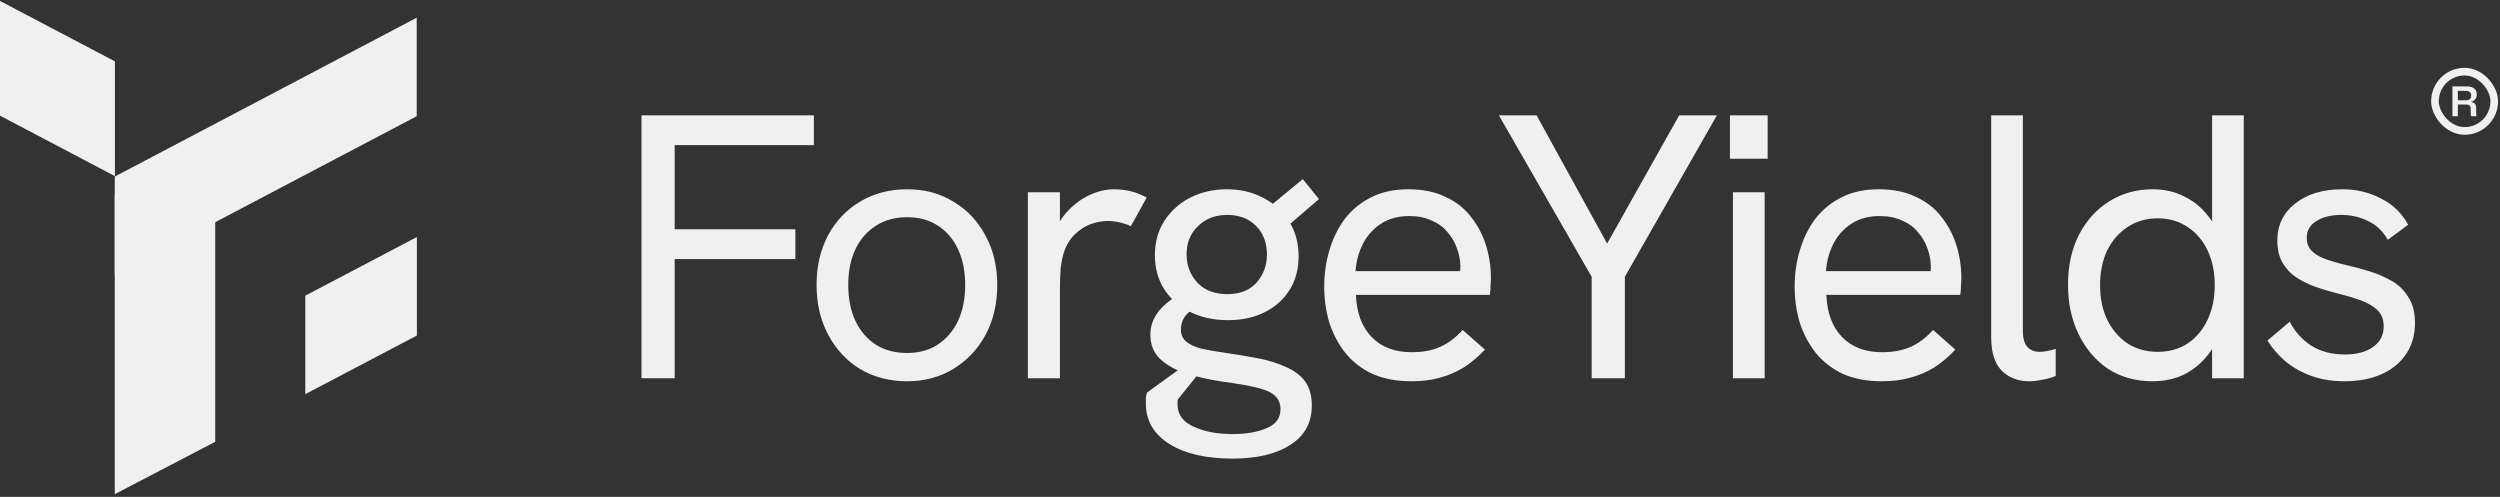
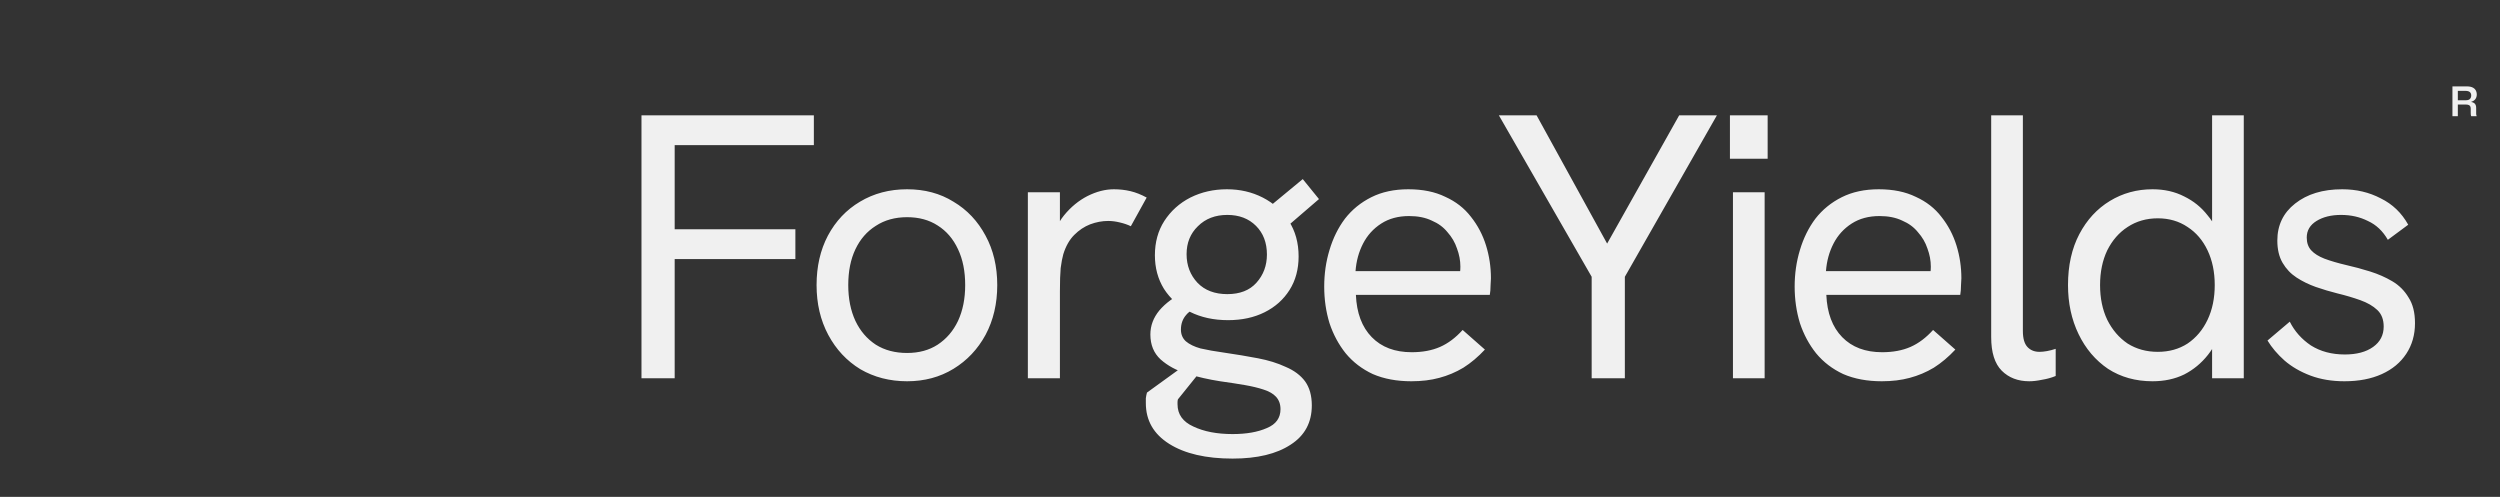
<svg xmlns="http://www.w3.org/2000/svg" width="1117" height="222" viewBox="0 0 1117 222" fill="none">
  <rect x="0" y="0" width="1117" height="222" fill="#333333" stroke="none" />
  <path d="M286.614 169V51.533H363.633V64.847H301.445V102.43H355.375V115.744H301.445V169H286.614ZM405.291 170.348C397.539 170.348 390.573 168.551 384.393 164.955C378.326 161.247 373.551 156.135 370.068 149.619C366.585 143.102 364.843 135.687 364.843 127.372C364.843 119.058 366.529 111.699 369.899 105.295C373.382 98.778 378.158 93.722 384.225 90.127C390.404 86.419 397.426 84.565 405.291 84.565C413.156 84.565 420.066 86.419 426.021 90.127C432.088 93.722 436.863 98.778 440.346 105.295C443.829 111.699 445.571 119.058 445.571 127.372C445.571 135.687 443.829 143.102 440.346 149.619C436.863 156.023 432.088 161.079 426.021 164.787C419.954 168.494 413.044 170.348 405.291 170.348ZM405.291 157.708C410.572 157.708 415.122 156.472 418.942 154.001C422.875 151.416 425.909 147.877 428.043 143.383C430.178 138.776 431.245 133.44 431.245 127.372C431.245 121.193 430.178 115.856 428.043 111.362C425.909 106.755 422.875 103.216 418.942 100.744C415.122 98.272 410.572 97.037 405.291 97.037C399.898 97.037 395.236 98.329 391.303 100.913C387.371 103.385 384.337 106.868 382.202 111.362C380.068 115.856 379 121.193 379 127.372C379 133.44 380.068 138.776 382.202 143.383C384.337 147.877 387.371 151.416 391.303 154.001C395.236 156.472 399.898 157.708 405.291 157.708ZM459.247 169V85.913H473.572V108.16L469.864 109.002C470.651 104.059 472.505 99.789 475.426 96.194C478.46 92.486 481.943 89.621 485.875 87.599C489.92 85.576 493.852 84.565 497.672 84.565C500.257 84.565 502.728 84.846 505.088 85.408C507.447 85.969 509.863 86.924 512.335 88.273L505.256 101.081C503.908 100.407 502.279 99.845 500.369 99.396C498.571 98.947 496.83 98.722 495.144 98.722C492.448 98.722 489.751 99.227 487.055 100.239C484.471 101.25 482.111 102.823 479.976 104.958C477.842 107.092 476.213 109.957 475.089 113.553C474.64 115.126 474.246 117.204 473.909 119.788C473.685 122.26 473.572 125.687 473.572 130.069V169H459.247ZM550.725 204.898C538.815 204.898 529.377 202.707 522.411 198.325C515.445 193.943 511.962 187.876 511.962 180.123C511.962 179.561 511.962 178.831 511.962 177.932C512.074 177.033 512.243 176.191 512.468 175.404L533.197 160.405L538.085 163.775L526.287 178.438C526.175 178.887 526.119 179.281 526.119 179.618C526.119 179.955 526.119 180.292 526.119 180.629C526.119 185.123 528.478 188.437 533.197 190.572C537.916 192.819 543.759 193.943 550.725 193.943C556.904 193.943 562.016 193.044 566.061 191.246C570.106 189.561 572.128 186.752 572.128 182.82C572.128 180.573 571.454 178.719 570.106 177.258C568.87 175.91 567.016 174.842 564.544 174.056C562.185 173.269 559.376 172.595 556.118 172.034C552.859 171.472 549.208 170.91 545.163 170.348C540.107 169.562 535.163 168.438 530.332 166.978C525.613 165.517 521.681 163.382 518.535 160.573C515.501 157.764 513.985 154.057 513.985 149.45C513.985 145.518 515.333 141.922 518.029 138.664C520.838 135.406 524.49 132.709 528.984 130.575L538.085 136.473C534.265 137.372 531.568 138.776 529.995 140.686C528.422 142.484 527.636 144.675 527.636 147.259C527.636 149.394 528.366 151.136 529.827 152.484C531.4 153.832 533.59 154.899 536.399 155.686C539.321 156.36 542.804 156.978 546.848 157.54C552.241 158.326 557.297 159.169 562.016 160.068C566.735 160.967 570.892 162.259 574.488 163.944C578.196 165.517 581.061 167.652 583.083 170.348C585.105 173.157 586.117 176.753 586.117 181.134C586.117 188.775 582.971 194.617 576.679 198.662C570.387 202.819 561.735 204.898 550.725 204.898ZM548.702 143.046C542.298 143.046 536.624 141.81 531.68 139.338C526.737 136.866 522.861 133.44 520.052 129.058C517.355 124.676 516.007 119.676 516.007 114.058C516.007 108.216 517.411 103.104 520.22 98.722C523.141 94.228 527.018 90.745 531.849 88.273C536.793 85.801 542.242 84.565 548.197 84.565C554.039 84.565 559.376 85.801 564.207 88.273C569.039 90.745 572.915 94.228 575.836 98.722C578.757 103.216 580.218 108.497 580.218 114.564C580.218 120.294 578.87 125.294 576.173 129.563C573.477 133.833 569.769 137.147 565.05 139.507C560.331 141.866 554.882 143.046 548.702 143.046ZM548.365 131.417C553.983 131.417 558.309 129.732 561.342 126.361C564.488 122.878 566.061 118.665 566.061 113.721C566.061 108.441 564.432 104.171 561.174 100.913C557.915 97.654 553.646 96.025 548.365 96.025C542.972 96.025 538.59 97.711 535.22 101.081C531.849 104.34 530.164 108.497 530.164 113.553C530.164 118.609 531.793 122.878 535.051 126.361C538.309 129.732 542.747 131.417 548.365 131.417ZM574.825 101.418L564.544 94.508L582.072 80.015L589.319 88.947L574.825 101.418ZM630.59 170.348C624.073 170.348 618.343 169.281 613.399 167.146C608.568 164.899 604.523 161.809 601.265 157.877C598.119 153.944 595.703 149.45 594.018 144.394C592.445 139.226 591.658 133.777 591.658 128.047C591.658 122.316 592.445 116.867 594.018 111.699C595.591 106.418 597.894 101.755 600.928 97.711C604.074 93.666 608.006 90.464 612.725 88.104C617.444 85.745 622.949 84.565 629.241 84.565C635.645 84.565 641.151 85.689 645.757 87.936C650.476 90.07 654.296 93.048 657.218 96.868C660.251 100.688 662.498 104.958 663.959 109.676C665.42 114.395 666.15 119.283 666.15 124.339C666.15 124.788 666.094 125.856 665.981 127.541C665.981 129.114 665.869 130.518 665.644 131.754H605.815C606.152 139.844 608.512 146.136 612.894 150.63C617.275 155.124 623.23 157.371 630.758 157.371C635.589 157.371 639.803 156.585 643.398 155.012C646.993 153.439 650.364 150.911 653.51 147.428L663.453 156.192C660.42 159.45 657.218 162.146 653.847 164.281C650.476 166.303 646.881 167.82 643.061 168.831C639.353 169.843 635.196 170.348 630.59 170.348ZM651.993 124.507C652.218 123.608 652.33 122.71 652.33 121.811C652.443 120.912 652.499 120.013 652.499 119.114C652.499 116.418 651.993 113.721 650.982 111.025C650.083 108.328 648.679 105.913 646.769 103.778C644.971 101.531 642.612 99.789 639.69 98.553C636.881 97.205 633.511 96.531 629.578 96.531C624.747 96.531 620.59 97.654 617.107 99.901C613.624 102.149 610.927 105.126 609.017 108.834C607.107 112.541 605.984 116.642 605.647 121.137H656.712L651.993 124.507ZM711.155 169V123.665L669.696 51.533H686.549L718.065 108.834L750.254 51.533H767.108L725.986 123.665V169H711.155ZM774.281 169V85.913H788.438V169H774.281ZM772.933 70.914V51.533H789.786V70.914H772.933ZM840.782 170.348C834.265 170.348 828.535 169.281 823.591 167.146C818.76 164.899 814.715 161.809 811.457 157.877C808.311 153.944 805.895 149.45 804.21 144.394C802.637 139.226 801.851 133.777 801.851 128.047C801.851 122.316 802.637 116.867 804.21 111.699C805.783 106.418 808.086 101.755 811.12 97.711C814.266 93.666 818.198 90.464 822.917 88.104C827.636 85.745 833.141 84.565 839.433 84.565C845.838 84.565 851.343 85.689 855.95 87.936C860.668 90.07 864.489 93.048 867.41 96.868C870.443 100.688 872.691 104.958 874.151 109.676C875.612 114.395 876.342 119.283 876.342 124.339C876.342 124.788 876.286 125.856 876.174 127.541C876.174 129.114 876.061 130.518 875.836 131.754H816.007C816.344 139.844 818.704 146.136 823.086 150.63C827.468 155.124 833.422 157.371 840.95 157.371C845.781 157.371 849.995 156.585 853.59 155.012C857.185 153.439 860.556 150.911 863.702 147.428L873.646 156.192C870.612 159.45 867.41 162.146 864.039 164.281C860.668 166.303 857.073 167.82 853.253 168.831C849.545 169.843 845.388 170.348 840.782 170.348ZM862.185 124.507C862.41 123.608 862.522 122.71 862.522 121.811C862.635 120.912 862.691 120.013 862.691 119.114C862.691 116.418 862.185 113.721 861.174 111.025C860.275 108.328 858.871 105.913 856.961 103.778C855.163 101.531 852.804 99.789 849.882 98.553C847.074 97.205 843.703 96.531 839.77 96.531C834.939 96.531 830.782 97.654 827.299 99.901C823.816 102.149 821.119 105.126 819.209 108.834C817.299 112.541 816.176 116.642 815.839 121.137H866.904L862.185 124.507ZM906.685 170.348C901.629 170.348 897.528 168.775 894.382 165.629C891.236 162.483 889.663 157.484 889.663 150.63V51.533H903.82V147.933C903.82 151.192 904.494 153.551 905.842 155.012C907.19 156.472 908.988 157.203 911.235 157.203C912.246 157.203 913.37 157.09 914.606 156.866C915.842 156.641 917.134 156.304 918.482 155.854V167.989C916.572 168.775 914.549 169.337 912.415 169.674C910.28 170.124 908.37 170.348 906.685 170.348ZM961.736 170.348C954.208 170.348 947.579 168.494 941.849 164.787C936.231 160.967 931.849 155.798 928.703 149.282C925.557 142.765 923.984 135.462 923.984 127.372C923.984 118.609 925.67 111.025 929.04 104.62C932.411 98.216 936.961 93.273 942.691 89.79C948.421 86.306 954.77 84.565 961.736 84.565C967.016 84.565 971.735 85.632 975.892 87.767C980.049 89.79 983.532 92.598 986.341 96.194C989.263 99.677 991.285 103.609 992.409 107.991L988.364 110.688V51.533H1002.52V169H988.364V144.226L993.083 145.742C991.622 150.574 989.431 154.843 986.51 158.551C983.589 162.259 980.049 165.18 975.892 167.315C971.735 169.337 967.016 170.348 961.736 170.348ZM964.095 157.203C969.151 157.203 973.589 155.967 977.409 153.495C981.229 150.911 984.207 147.372 986.341 142.877C988.476 138.383 989.543 133.215 989.543 127.372C989.543 121.53 988.476 116.362 986.341 111.867C984.207 107.373 981.229 103.89 977.409 101.418C973.589 98.834 969.151 97.542 964.095 97.542C959.039 97.542 954.545 98.834 950.612 101.418C946.792 103.89 943.759 107.373 941.512 111.867C939.377 116.362 938.309 121.53 938.309 127.372C938.309 133.215 939.377 138.383 941.512 142.877C943.759 147.372 946.792 150.911 950.612 153.495C954.545 155.967 959.039 157.203 964.095 157.203ZM1047.5 170.348C1041.89 170.348 1036.83 169.506 1032.34 167.82C1027.84 166.135 1023.97 163.888 1020.71 161.079C1017.56 158.27 1015.03 155.293 1013.12 152.147L1023.07 143.72C1025.2 147.99 1028.35 151.529 1032.5 154.338C1036.77 157.034 1041.83 158.382 1047.67 158.382C1052.95 158.382 1057.17 157.259 1060.31 155.012C1063.46 152.765 1065.03 149.731 1065.03 145.911C1065.03 142.765 1064.08 140.293 1062.17 138.496C1060.26 136.698 1057.73 135.237 1054.58 134.114C1051.44 132.99 1048.01 131.979 1044.3 131.08C1041.16 130.294 1037.95 129.339 1034.7 128.215C1031.55 127.091 1028.68 125.687 1026.1 124.002C1023.52 122.316 1021.44 120.125 1019.86 117.429C1018.29 114.732 1017.51 111.418 1017.51 107.485C1017.51 100.632 1020.15 95.126 1025.43 90.969C1030.82 86.7 1037.84 84.565 1046.49 84.565C1052.79 84.565 1058.52 85.913 1063.68 88.61C1068.96 91.194 1073.07 95.126 1075.99 100.407L1066.89 107.148C1064.64 103.216 1061.66 100.407 1057.95 98.722C1054.36 96.924 1050.37 96.025 1045.99 96.025C1041.61 96.025 1037.95 96.924 1035.03 98.722C1032.11 100.519 1030.65 102.991 1030.65 106.137C1030.65 108.497 1031.33 110.407 1032.67 111.867C1034.02 113.328 1035.99 114.564 1038.57 115.575C1041.27 116.586 1044.53 117.541 1048.35 118.44C1051.83 119.227 1055.37 120.182 1058.96 121.305C1062.56 122.429 1065.87 123.889 1068.91 125.687C1071.94 127.485 1074.36 129.9 1076.15 132.934C1078.06 135.855 1079.02 139.675 1079.02 144.394C1079.02 149.563 1077.73 154.113 1075.14 158.045C1072.56 161.978 1068.91 165.011 1064.19 167.146C1059.47 169.281 1053.91 170.348 1047.5 170.348Z" fill="#F0F0F0" />
  <g clip-path="url(#clip0_386_524)">
-     <path d="M51.272 86.965H96.157V197.396L51.272 220.794V86.965Z" fill="#F0F0F0" />
-     <path d="M51.272 122.896L51.272 78.89L186.186 7.909L186.186 51.914L51.272 122.896Z" fill="#F0F0F0" />
-     <path d="M51.355 78.699L51.355 27.435L-0 0.424L0.001 51.688L51.355 78.699Z" fill="#F0F0F0" />
-     <path d="M136.41 176.101L136.41 132.096L186.272 105.897L186.272 149.902L136.41 176.101Z" fill="#F0F0F0" />
-   </g>
-   <rect x="1087.94" y="32.01" width="26.489" height="26.489" rx="13.244" stroke="#F0F0F0" stroke-width="3.418" />
+     </g>
  <path d="M1095.75 51.906V38.603H1102.3C1102.83 38.603 1103.32 38.652 1103.76 38.749C1104.21 38.847 1104.61 38.993 1104.96 39.187C1105.32 39.382 1105.61 39.625 1105.86 39.917C1106.1 40.209 1106.29 40.55 1106.42 40.939C1106.56 41.316 1106.62 41.742 1106.62 42.216C1106.62 43.044 1106.4 43.743 1105.97 44.315C1105.54 44.874 1104.94 45.258 1104.18 45.464V45.574C1104.7 45.659 1105.12 45.817 1105.44 46.048C1105.75 46.267 1105.98 46.553 1106.13 46.906C1106.28 47.259 1106.35 47.684 1106.35 48.183V50.428C1106.35 50.659 1106.36 50.902 1106.37 51.157C1106.39 51.401 1106.46 51.65 1106.57 51.906H1104.12C1104.05 51.735 1104 51.522 1103.96 51.267C1103.93 51.011 1103.92 50.725 1103.92 50.409V48.603C1103.92 48.189 1103.86 47.849 1103.74 47.581C1103.62 47.301 1103.4 47.088 1103.08 46.942C1102.77 46.784 1102.31 46.705 1101.71 46.705H1097.92V44.789H1101.75C1102.61 44.789 1103.23 44.589 1103.59 44.187C1103.96 43.773 1104.14 43.263 1104.14 42.654C1104.14 42.277 1104.08 41.967 1103.96 41.724C1103.85 41.468 1103.69 41.261 1103.47 41.103C1103.26 40.933 1103.01 40.811 1102.72 40.738C1102.43 40.653 1102.1 40.611 1101.75 40.611H1098.16V51.906H1095.75Z" fill="#F0F0F0" />
  <defs>
    <clipPath id="clip0_386_524">
      <rect width="186.042" height="222" fill="white" />
    </clipPath>
  </defs>
</svg>